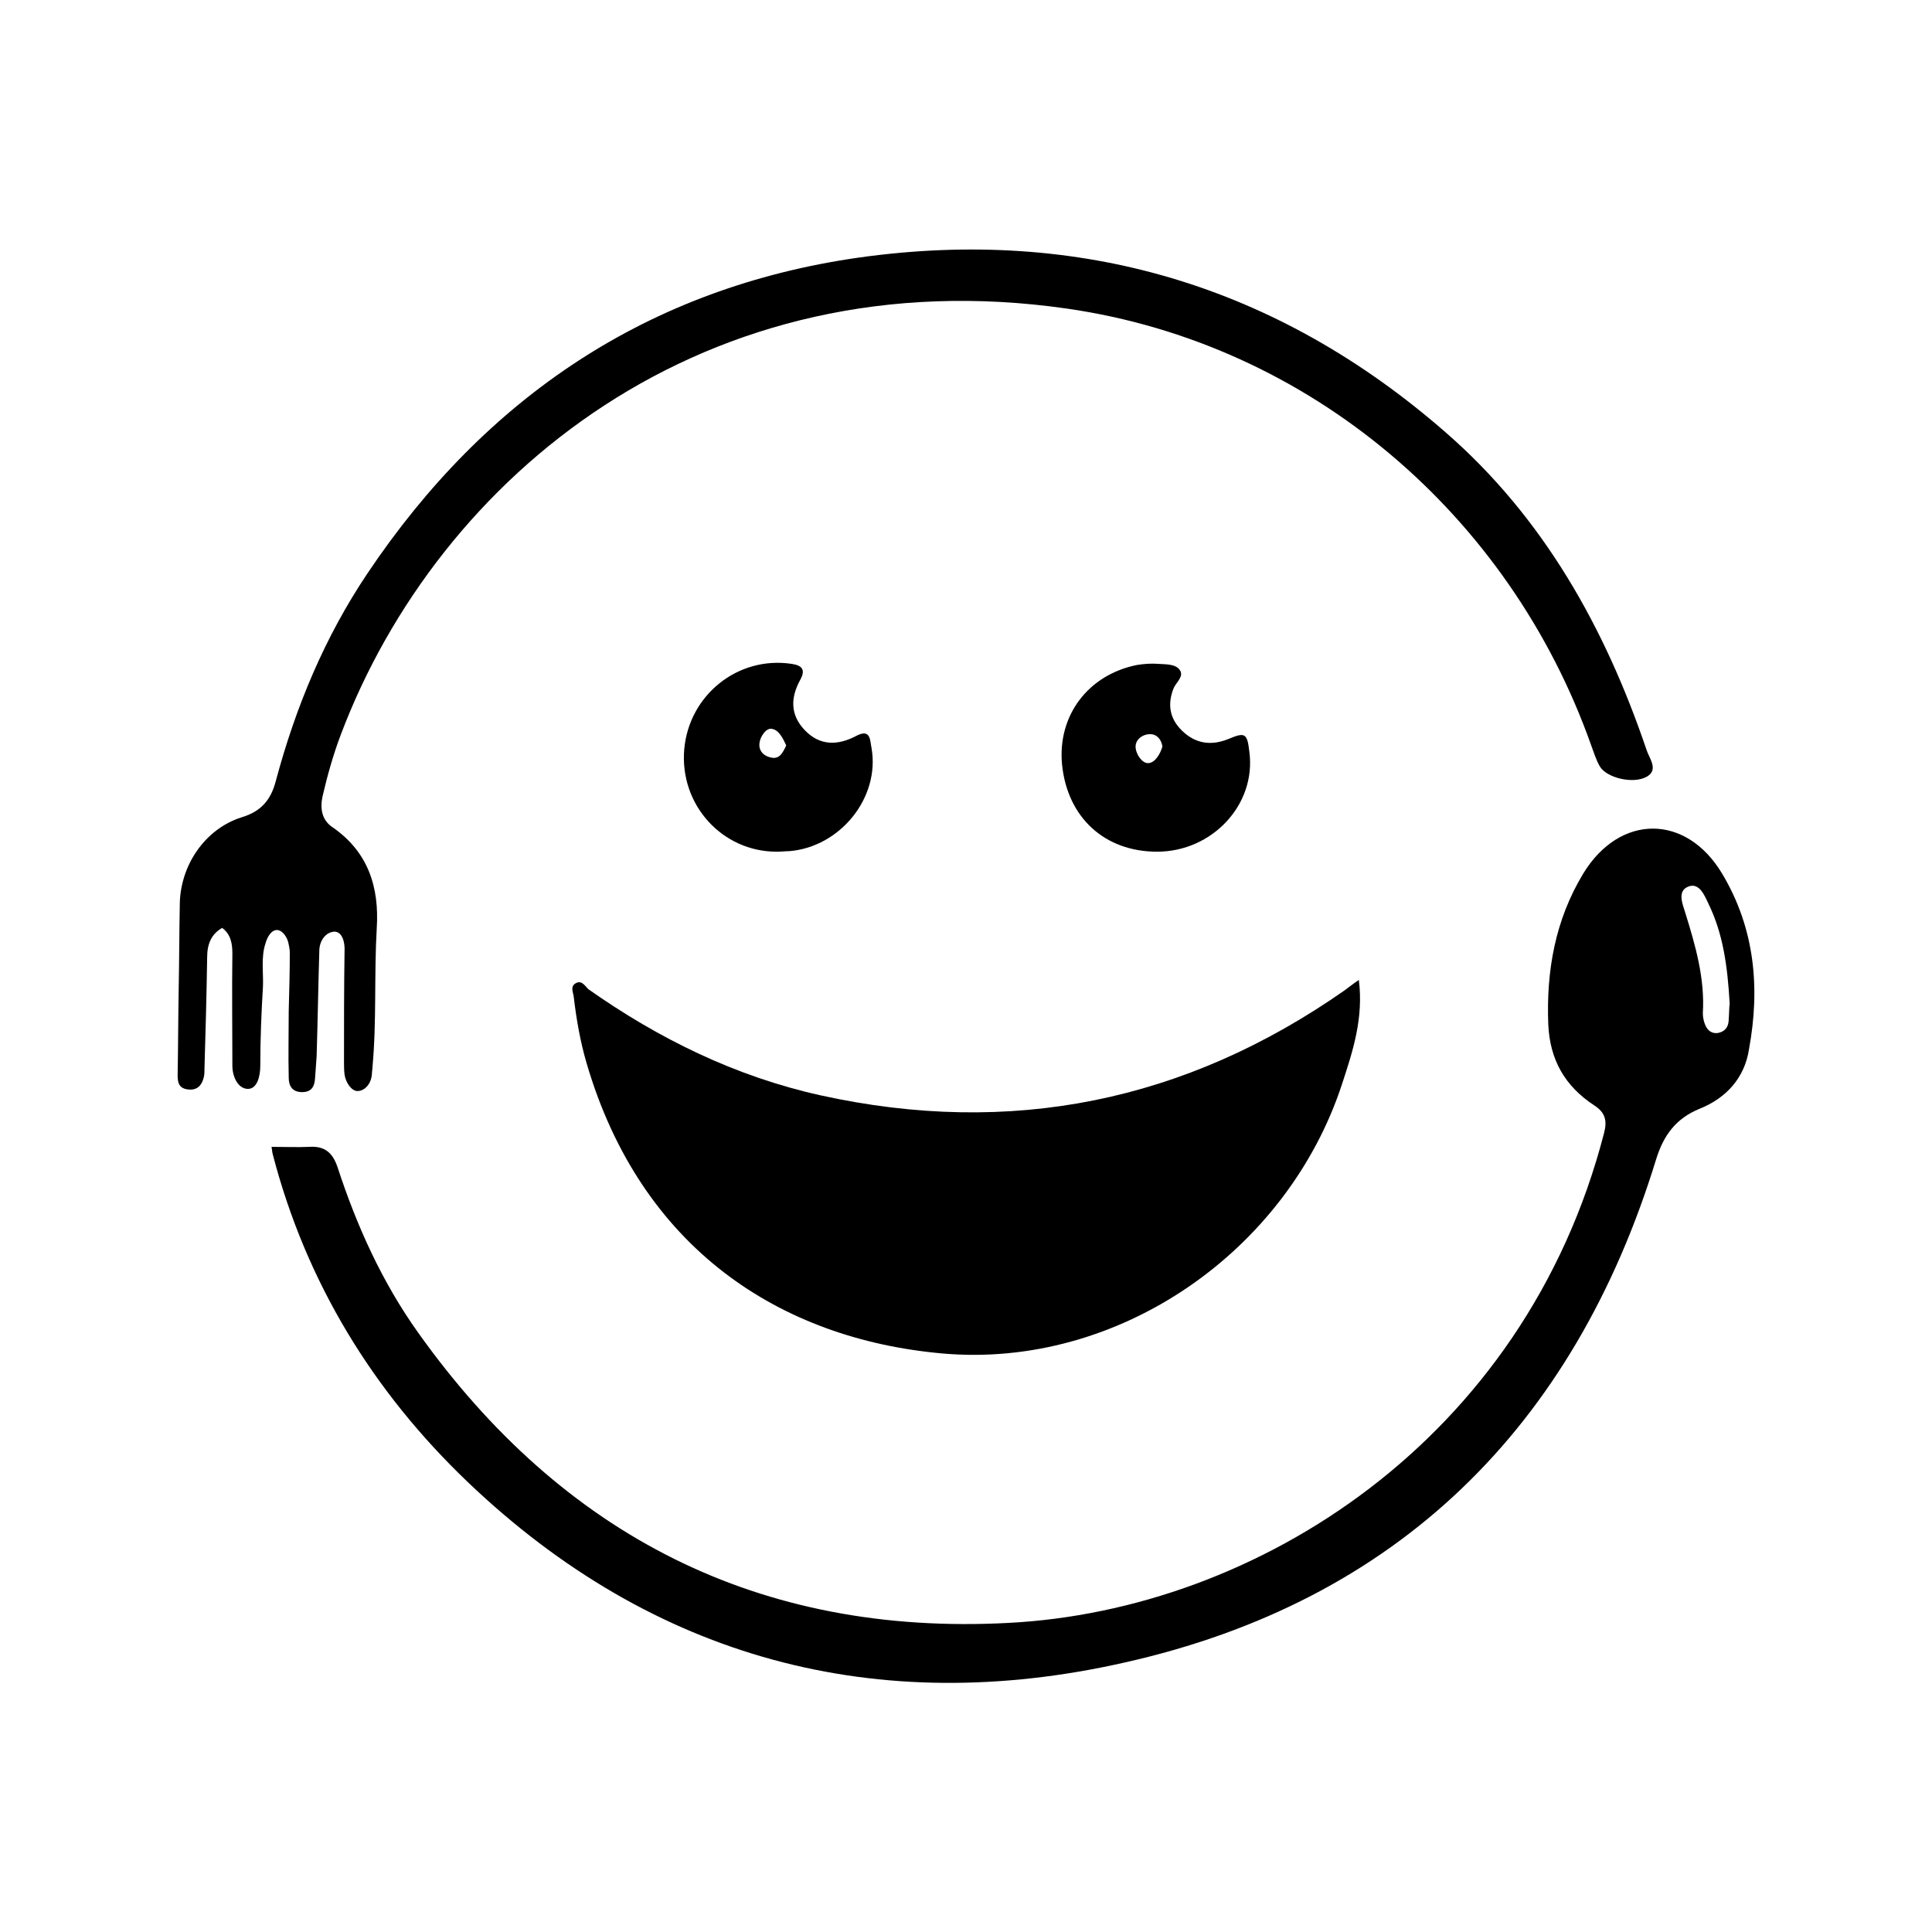
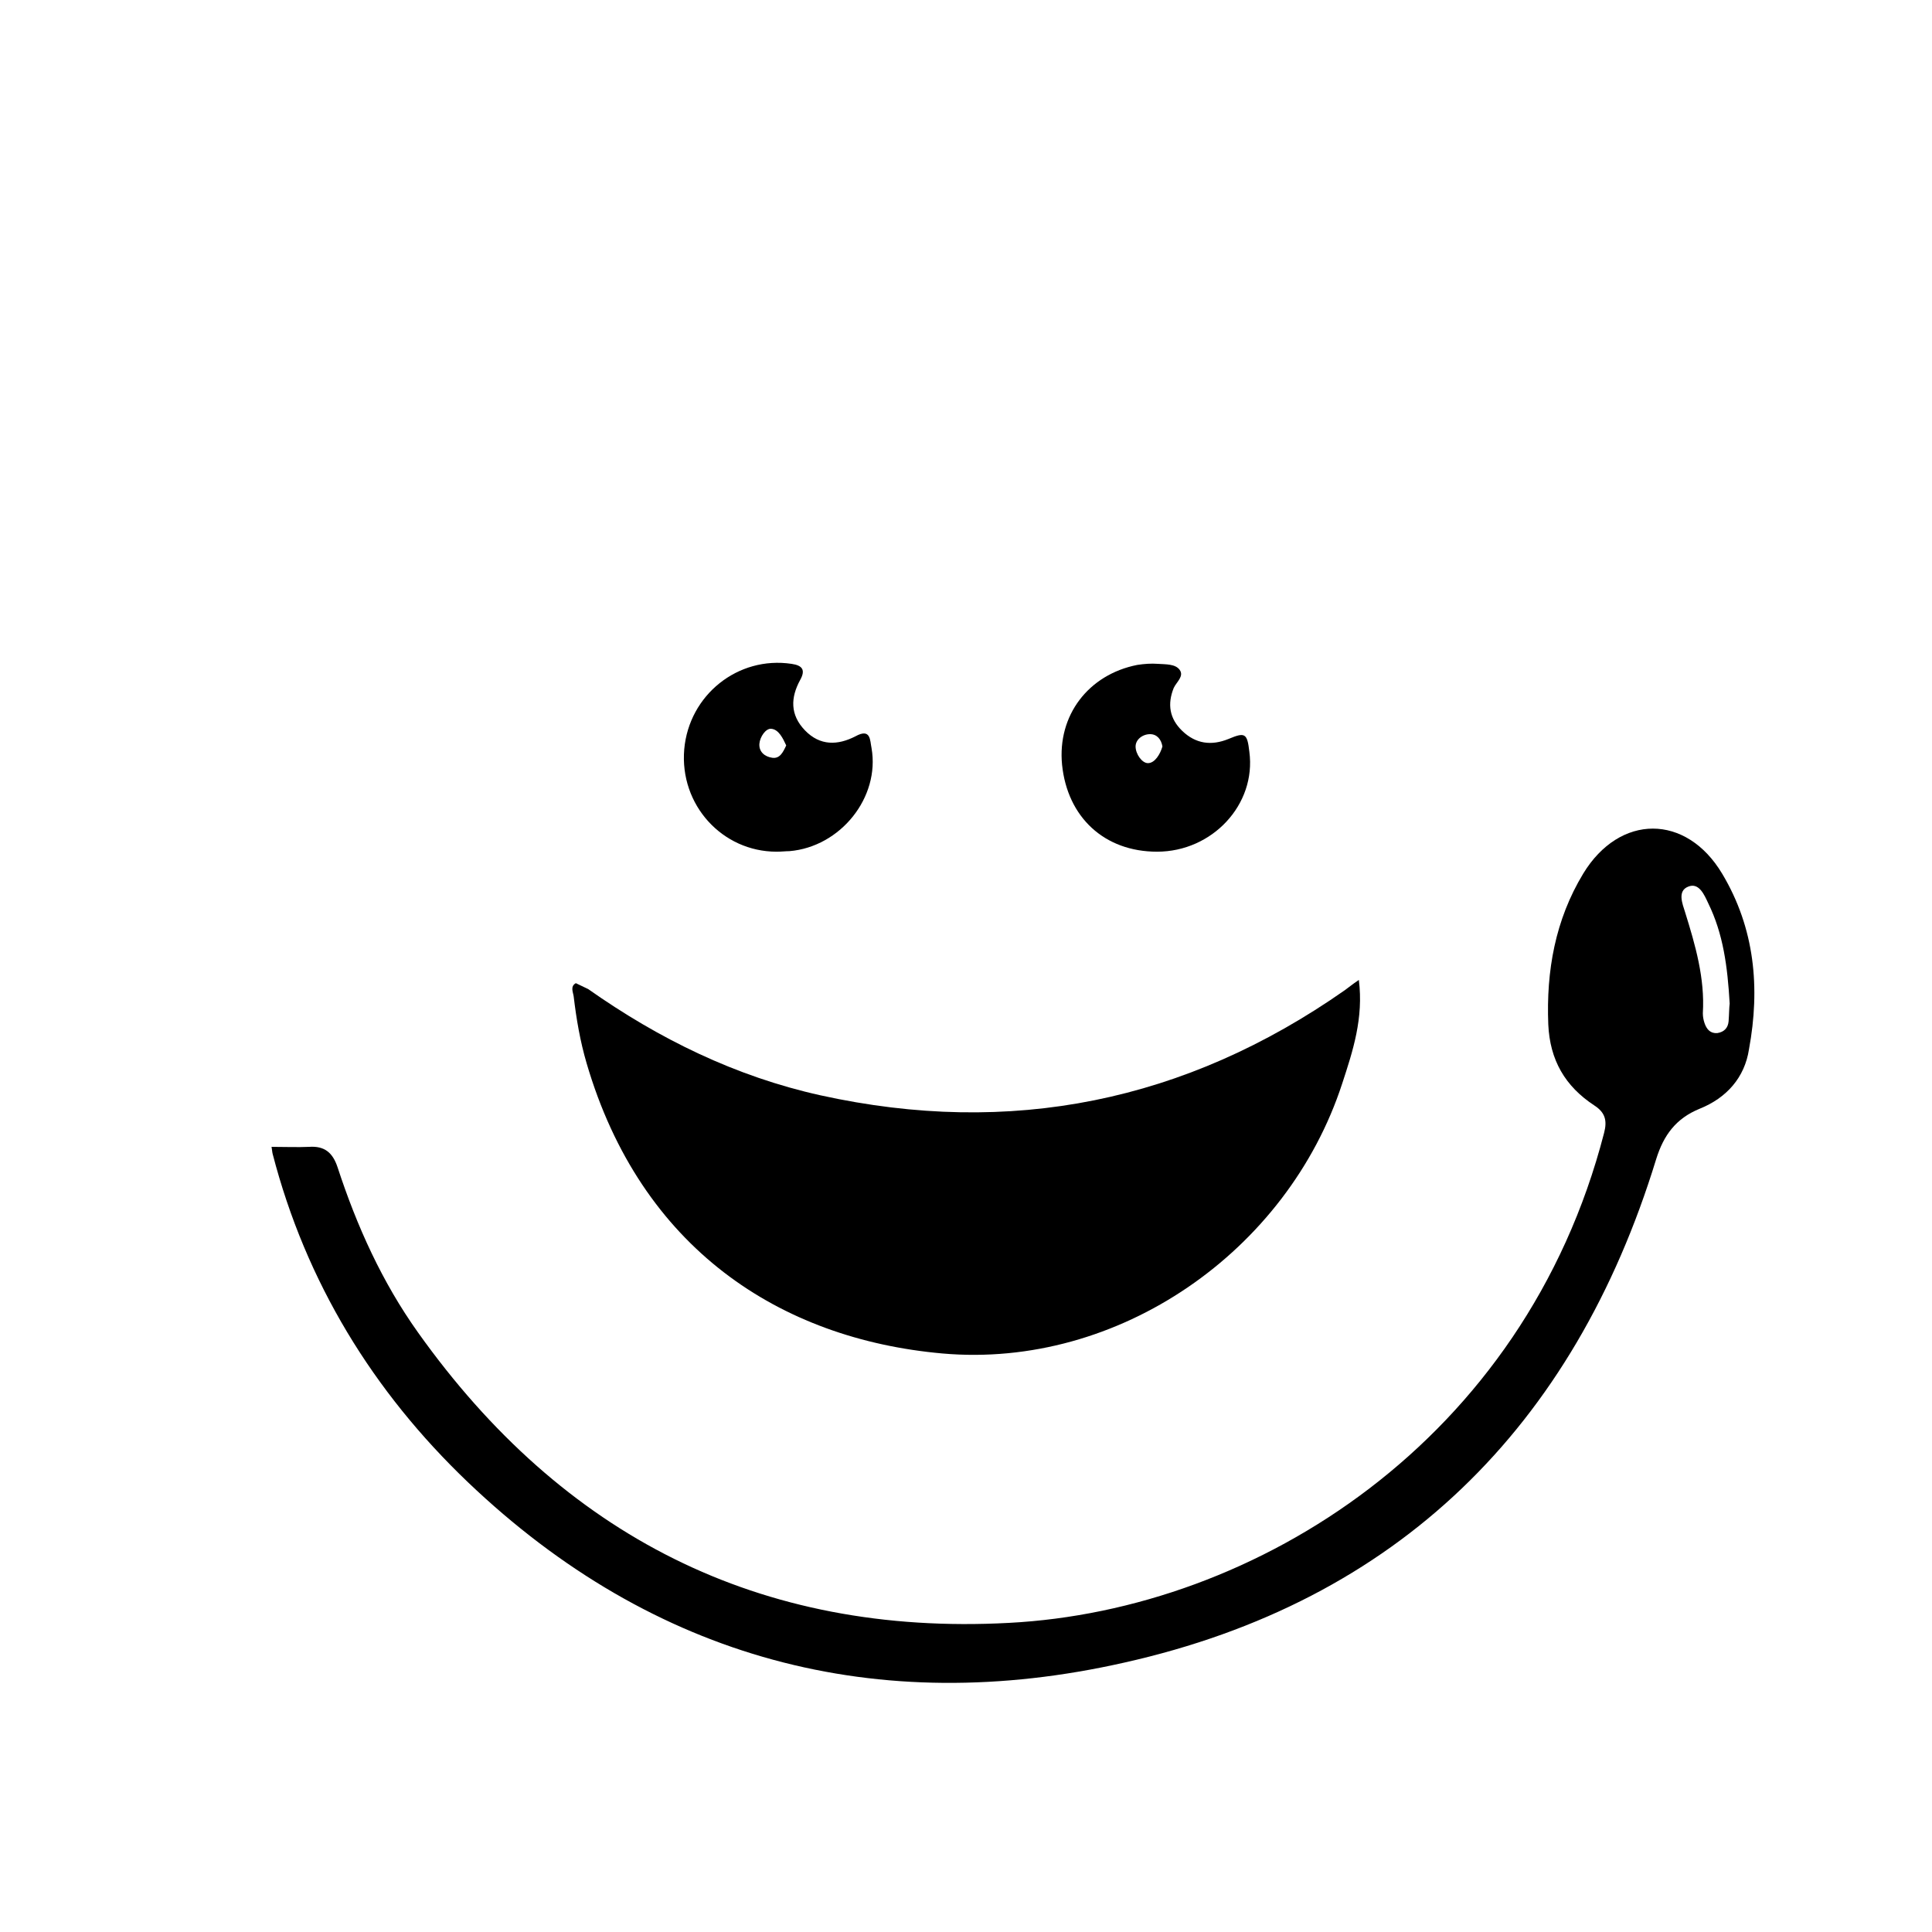
<svg xmlns="http://www.w3.org/2000/svg" version="1.1" id="Layer_1" x="0px" y="0px" viewBox="0 0 360 360" style="enable-background:new 0 0 360 360;" xml:space="preserve">
  <g id="XMLID_10_">
-     <path id="XMLID_8_" d="M107.3,183.2c-1.1,0.6-0.5,1.7-0.4,2.5c0.5,4.2,1.2,8.3,2.4,12.4c10.1,34.5,36,51.4,66.3,54.1   c32.8,2.9,64.3-19,74.5-50.3c2-6.1,4-12.2,3.1-19.3c-1.2,0.8-1.9,1.4-2.6,1.9c-29.7,20.8-62.3,27.4-97.7,19.6   c-15.8-3.5-30.1-10.5-43.3-19.8C109,183.7,108.4,182.6,107.3,183.2z" />
+     <path id="XMLID_8_" d="M107.3,183.2c-1.1,0.6-0.5,1.7-0.4,2.5c0.5,4.2,1.2,8.3,2.4,12.4c10.1,34.5,36,51.4,66.3,54.1   c32.8,2.9,64.3-19,74.5-50.3c2-6.1,4-12.2,3.1-19.3c-1.2,0.8-1.9,1.4-2.6,1.9c-29.7,20.8-62.3,27.4-97.7,19.6   c-15.8-3.5-30.1-10.5-43.3-19.8z" />
    <path id="XMLID_18_" d="M320.9,162.8c-6.7-11.2-19.1-11.2-25.9,0c-5.2,8.6-6.9,18.1-6.5,28.1c0.3,6.6,3.1,11.5,8.6,15.1   c2,1.3,2.4,2.8,1.8,5.1c-14.8,57.3-64.8,88.9-110.9,91.3c-46.5,2.5-83.2-16.3-110.1-54.1c-6.7-9.4-11.4-19.8-15-30.8   c-0.9-2.7-2.4-4-5.3-3.8c-2.2,0.1-4.4,0-7,0c0.1,0.5,0.1,0.9,0.2,1.3c6.2,23.9,18.7,44.3,36.4,61.2c34.6,33,76.3,44,122.3,33.6   c50.9-11.4,83.8-43.9,99.1-93.8c1.4-4.5,3.7-7.6,8.1-9.4c5-2,8.4-5.8,9.2-11.1C328,184.1,327,173,320.9,162.8z M322.1,190.3   c-0.1,1.2-0.8,2-2.1,2.2c-1.3,0.1-2-0.7-2.4-1.9c-0.2-0.6-0.3-1.2-0.3-1.8c0.4-6.5-1.4-12.7-3.3-18.8c-0.5-1.6-1.5-4,0.6-4.8   c2-0.8,3,1.6,3.7,3.1c2.8,5.7,3.6,11.8,4,18.7C322.2,187.7,322.2,189,322.1,190.3z" />
-     <path id="XMLID_5_" d="M51.7,173.3c1,0.1,1.9,1.4,2.1,2.7c0.1,0.5,0.2,1,0.2,1.5c0,3.6-0.1,7.2-0.2,10.9c0,4.1-0.1,8.3,0,12.4   c0,1.6,0.7,2.7,2.5,2.7c1.7,0,2.3-1,2.4-2.5c0.1-1.4,0.2-2.8,0.3-4.2c0.2-6.5,0.3-13.1,0.5-19.6c0-2,1.3-3.6,2.9-3.6   c1.4,0.1,1.9,2,1.8,3.7c-0.1,6.8-0.1,13.7-0.1,20.5c0,0.8,0,1.6,0.1,2.4c0.2,1.5,1.3,3.1,2.4,3.1c1.4,0,2.6-1.4,2.7-3.2   c0-0.4,0.1-0.8,0.1-1.2c0.8-8.6,0.3-17.3,0.8-25.9c0.5-7.7-1.6-14.3-8.3-18.9c-1.9-1.3-2.3-3.4-1.8-5.7c0.9-3.9,2-7.8,3.4-11.5   c18.2-48.2,67.9-89.1,135.3-79.4c45.2,6.5,82.5,38.4,97.7,81.4c0.5,1.3,0.9,2.7,1.6,3.9c1.2,2.1,6.2,3.4,8.8,1.9   c2.2-1.3,0.4-3.4-0.1-5c-7.7-22.7-19.2-43.3-37.5-59.2C238,53.2,201.2,42.2,160,48c-39.2,5.6-69.5,26-91.5,58.8   c-8,11.9-13.4,24.9-17.1,38.7c-0.9,3.5-2.7,5.7-6.4,6.8c-6.9,2.2-11.5,9.1-11.5,16.4c-0.1,5.1-0.1,10.3-0.2,15.4   c-0.1,5.4-0.1,10.9-0.2,16.3c0,1.4,0.3,2.4,1.9,2.6c1.6,0.2,2.5-0.6,2.9-2c0.2-0.6,0.2-1.2,0.2-1.8c0.2-6.9,0.4-13.9,0.5-20.8   c0-2.4,0.7-4.3,2.8-5.5c1.6,1.2,1.9,2.9,1.9,4.8c-0.1,7,0,13.9,0,20.9c0,2.1,1.1,4.3,2.9,4.3c1.7,0,2.3-2.3,2.3-4.3   c0-4.9,0.2-9.9,0.5-14.8c0.1-2.7-0.4-5.5,0.5-8.1C49.8,174.6,50.6,173.2,51.7,173.3z" />
    <path id="XMLID_14_" d="M147.5,123.7c-10-1.5-19.1,5.8-20,15.9c-0.9,10.4,7.1,19.1,17.2,19.1c1,0,1.7-0.1,2.4-0.1   c9.5-0.8,16.9-10,15.3-19.2c-0.3-1.4-0.1-3.8-3-2.2c-3.3,1.7-6.6,1.8-9.4-1.1c-2.8-2.9-2.7-6.1-0.9-9.4   C150.1,124.9,149.6,124,147.5,123.7z M143.9,141.2c-1.4-0.2-2.5-1.1-2.4-2.6c0.1-1.3,1.2-2.9,2.2-2.8c1.4,0.1,2.2,1.8,2.8,3.1   C145.9,140.2,145.3,141.4,143.9,141.2z" />
    <path id="XMLID_11_" d="M219.8,124.8c-0.8-1.1-2.6-1-4-1.1c-1.3-0.1-2.6,0-3.9,0.2c-9.1,1.8-14.9,9.4-14,18.6   c1,9.8,7.9,16.2,17.7,16.2c10.3,0,18.5-8.8,17.2-18.6c-0.4-3.5-0.8-3.7-3.9-2.4c-3.2,1.3-6.1,0.9-8.6-1.5c-2.4-2.3-2.8-5-1.6-8   C219.2,127.1,220.7,126,219.8,124.8z M213.9,142.2c-1.1,0-2.3-1.7-2.3-3.1c0-1.3,1.3-2.3,2.7-2.3c1.3,0,2.1,1,2.3,2.3   C216.2,140.5,215.2,142.2,213.9,142.2z" />
  </g>
</svg>